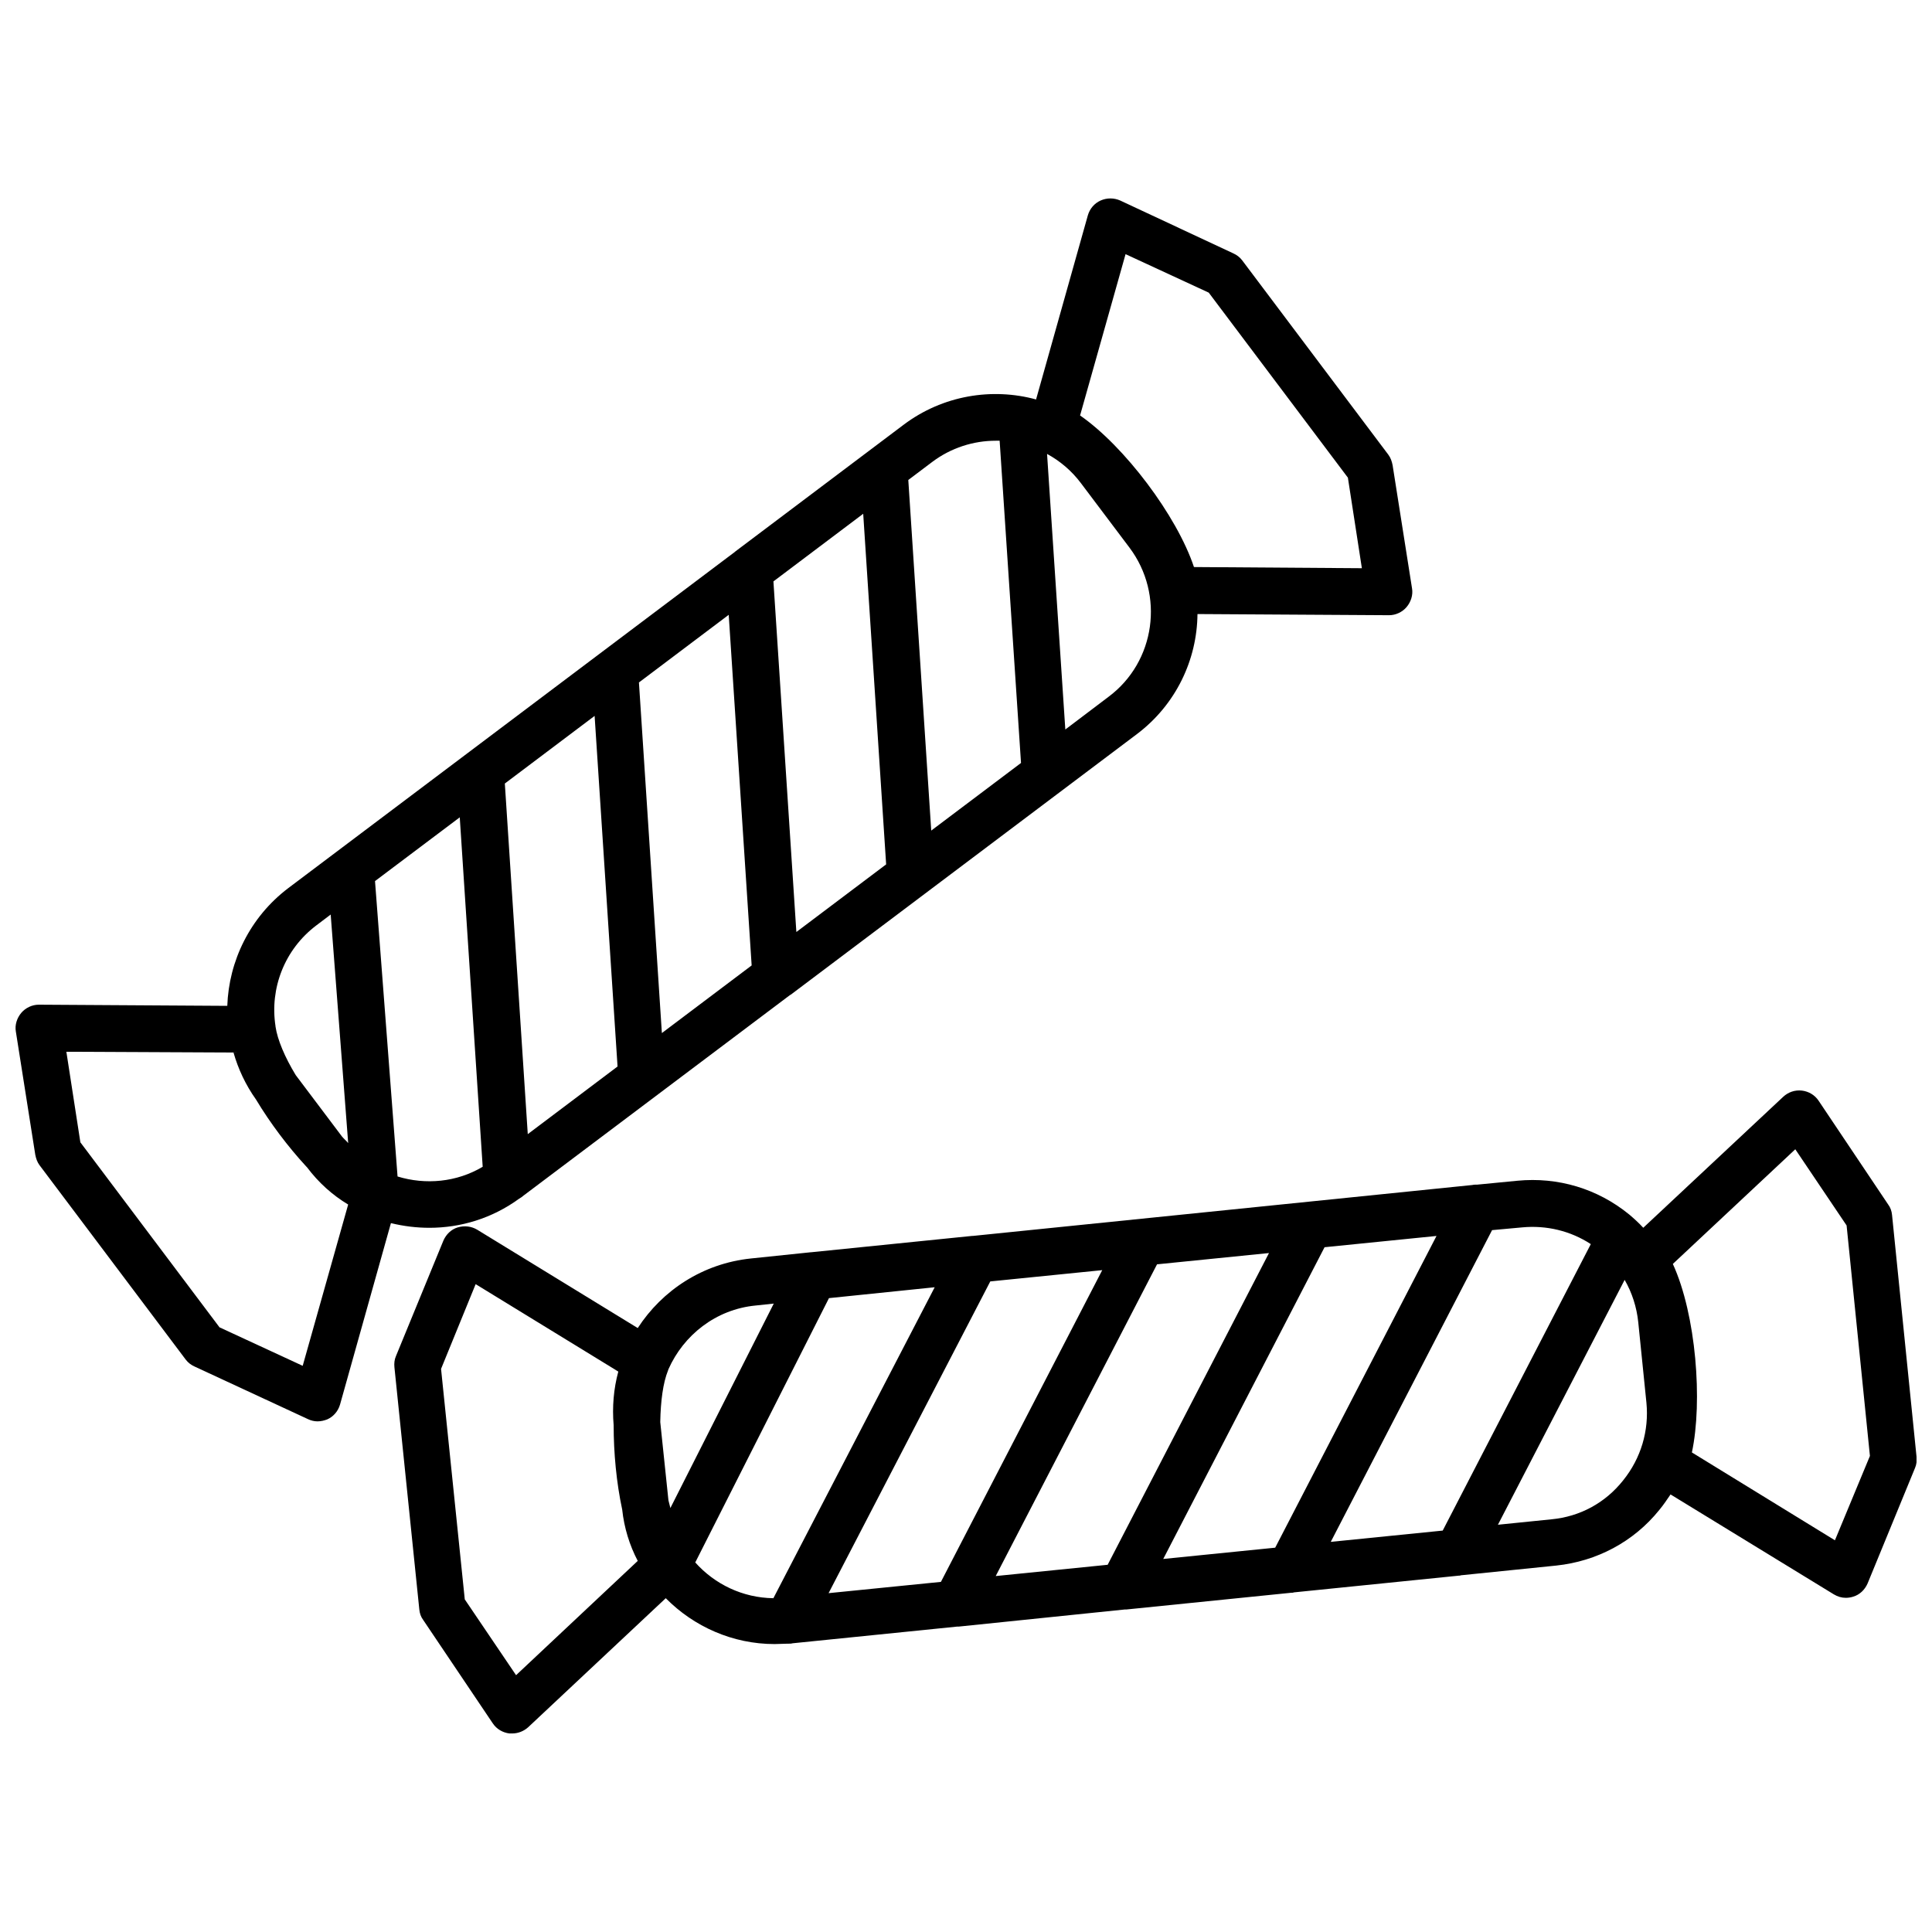
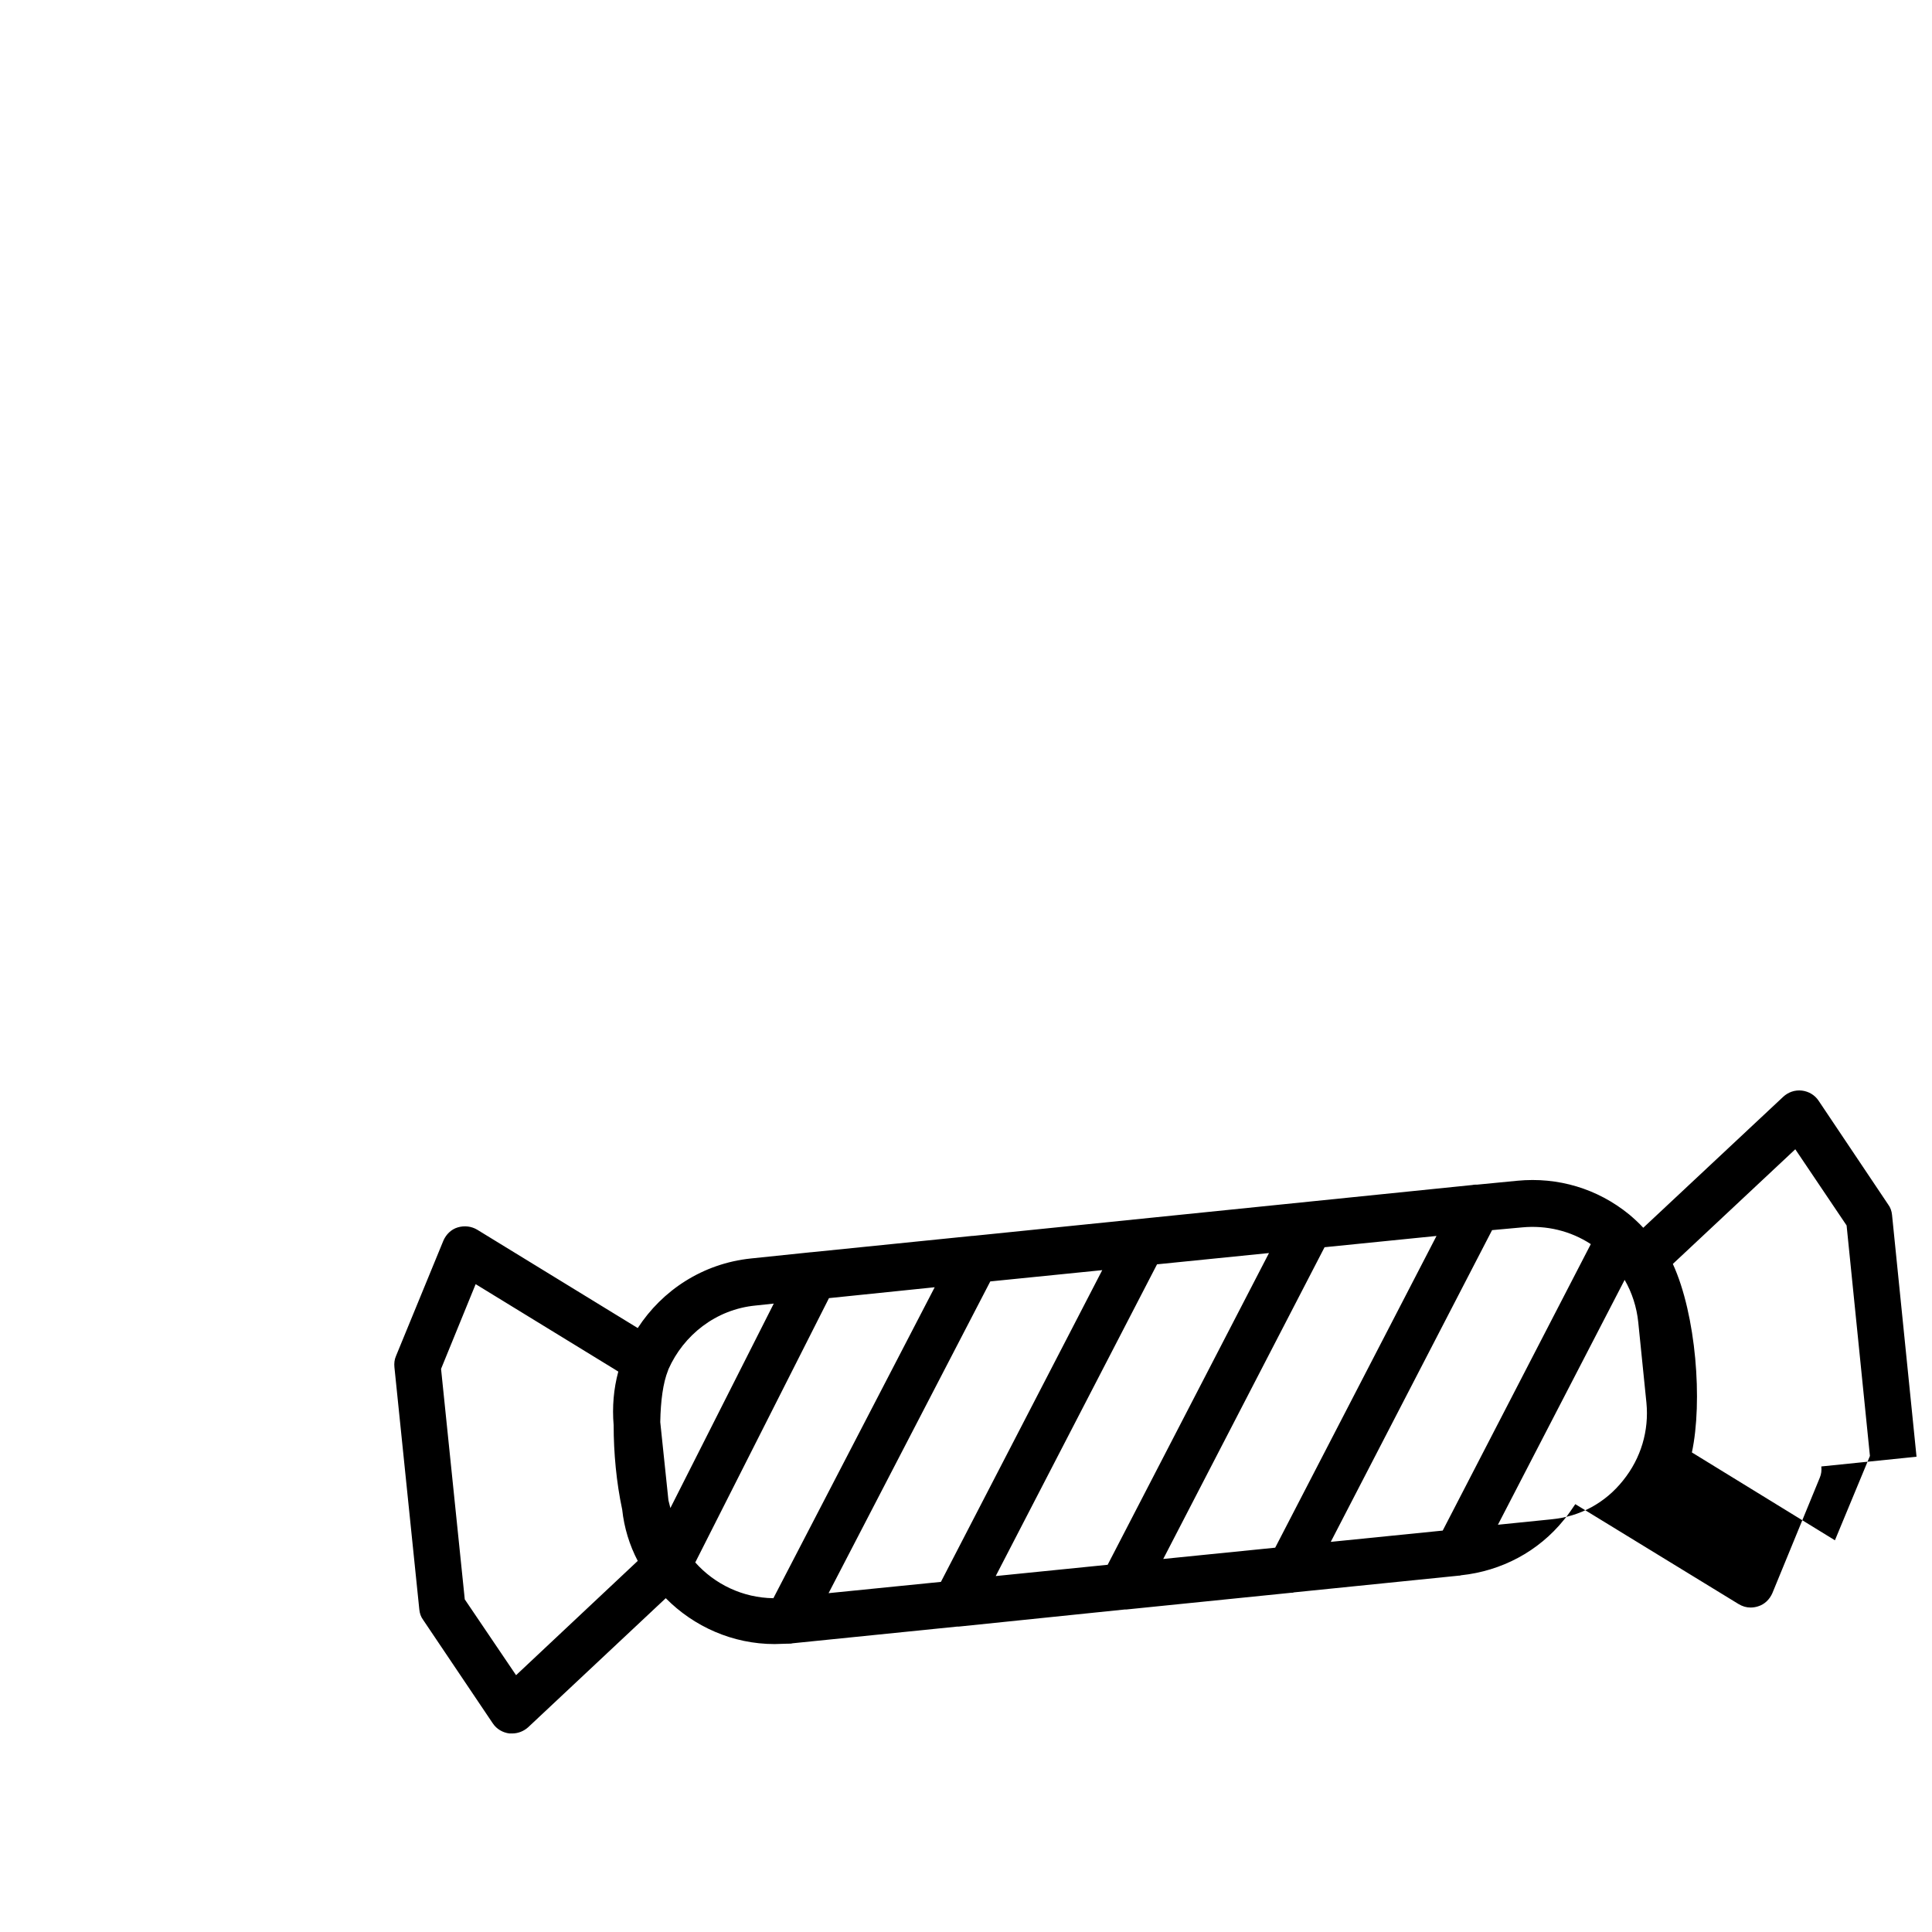
<svg xmlns="http://www.w3.org/2000/svg" width="800px" height="800px" version="1.1" viewBox="144 144 512 512">
  <defs>
    <clipPath id="b">
      <path d="m148.09 196h370.91v325h-370.91z" />
    </clipPath>
    <clipPath id="a">
      <path d="m248 432h403.9v172h-403.9z" />
    </clipPath>
  </defs>
  <g>
    <g clip-path="url(#b)">
-       <path d="m257.8 469.38c8.242 0 16.586-2.473 23.793-7.727 0.309-0.207 0.723-0.41 1.031-0.723l70.766-53.254c0.102 0 0.102-0.102 0.207-0.102l91.676-69.016c10.402-7.828 15.965-19.777 16.07-31.828l50.781 0.309c1.75 0 3.504-0.824 4.637-2.164 1.133-1.34 1.75-3.191 1.441-4.945l-5.148-32.652c-0.207-1.031-0.516-1.957-1.133-2.781l-38.73-51.504c-0.617-0.824-1.441-1.441-2.371-1.855l-29.977-14.008c-1.648-0.723-3.504-0.723-5.148 0-1.648 0.723-2.883 2.164-3.398 3.914l-13.703 48.723v0.102c-11.641-3.191-24.723-1.133-35.125 6.695l-44.602 33.582-0.102 0.102-118.36 89.102c-10.199 7.727-15.762 19.367-16.172 31.211l-49.957-0.309c-1.75 0-3.504 0.824-4.637 2.164s-1.75 3.191-1.441 4.945l5.148 32.652c0.207 1.031 0.516 1.957 1.133 2.781l38.73 51.504c0.617 0.824 1.441 1.441 2.371 1.855l29.977 13.906c0.824 0.41 1.75 0.617 2.574 0.617 0.926 0 1.75-0.207 2.574-0.516 1.648-0.723 2.883-2.164 3.398-3.914l13.492-48.105c3.402 0.824 6.801 1.238 10.199 1.238zm-8.445-13.598-5.973-78.285 22.457-16.895 6.078 92.605c-6.906 4.117-15.148 4.84-22.562 2.574zm52.223-122.06 6.078 92.914-23.793 17.922-6.078-92.914zm35.539-26.785 6.078 92.914-23.793 17.922-6.078-92.914zm35.641-26.781 6.078 92.914-23.793 17.922-6.078-92.914zm64.996 48.516-11.434 8.652-4.84-73.031c3.398 1.855 6.488 4.43 8.961 7.727l12.875 17.098c9.375 12.465 6.902 30.285-5.562 39.555zm4.531-117.32 22.043 10.199 36.875 49.031 3.707 24-44.5-0.309c-4.531-13.598-18.438-32.035-30.18-40.172zm-34.402 49.445h1.031l5.664 85.395-23.793 17.922-6.078-92.914 6.285-4.738c5.043-3.812 11.02-5.664 16.891-5.664zm-180.06 128.45 3.812-2.883 4.637 60.57c-0.516-0.617-1.133-1.133-1.648-1.75l-12.258-16.273c-2.883-4.738-4.84-9.375-5.356-12.875v-0.102c-1.547-10 2.367-20.301 10.812-26.688zm-3.606 116.71-22.043-10.199-36.875-49.031-3.711-24 44.293 0.207c1.234 4.328 3.191 8.551 5.973 12.465 3.707 6.18 8.445 12.465 13.289 17.719l0.207 0.207c3.09 4.121 6.797 7.418 10.918 9.891z" />
-     </g>
+       </g>
    <g clip-path="url(#a)">
-       <path d="m651.9 530.05-6.488-64.07c-0.102-1.031-0.41-1.957-1.031-2.781l-18.438-27.504c-1.031-1.547-2.68-2.473-4.43-2.68-1.855-0.207-3.606 0.41-4.945 1.648l-36.98 34.609-0.102 0.102c-1.133-1.234-2.371-2.371-3.707-3.504-8.445-6.902-18.953-9.992-29.668-8.961l-10.609 1.031c-0.41 0-0.926 0-1.34 0.102l-132.36 13.492h-0.207l-42.645 4.328h-0.102l-15.863 1.648c-12.773 1.34-23.484 8.445-29.977 18.438l-42.543-26.062c-1.547-0.926-3.398-1.133-5.148-0.617s-3.09 1.855-3.812 3.504l-12.566 30.594c-0.41 0.926-0.516 1.957-0.41 2.988l6.594 64.172c0.102 1.031 0.41 1.957 1.031 2.781l18.438 27.398c1.031 1.547 2.68 2.473 4.43 2.68h0.723c1.547 0 3.09-0.617 4.223-1.648l36.465-34.199c7.418 7.519 17.719 12.156 28.844 12.156 1.133 0 2.266-0.102 3.398-0.102h0.207c0.41 0 0.824 0 1.133-0.102l43.676-4.43h0.41l43.984-4.531h0.41l43.676-4.43c0.207 0 0.516 0 0.723-0.102l43.676-4.43c0.207 0 0.41 0 0.617-0.102l25.238-2.574c10.711-1.133 20.5-6.285 27.297-14.73 1.133-1.34 2.059-2.781 2.988-4.121l43.262 26.473c1.031 0.617 2.059 0.926 3.191 0.926 0.617 0 1.34-0.102 1.957-0.309 1.75-0.516 3.09-1.855 3.812-3.504l12.566-30.594c0.406-0.926 0.512-1.957 0.406-2.984zm-104.55-60.777c6.488-0.617 12.875 0.926 18.23 4.43l-39.246 75.918-29.668 2.988 42.75-82.613zm-95.078 87.867 42.75-82.613 29.668-2.988-42.75 82.613zm-44.395 4.531 42.75-82.613 29.668-2.988-42.754 82.613zm-44.293 4.531 42.852-82.613 29.668-2.988-42.75 82.613zm-19.367-76.223 4.84-0.516-27.398 54.184c-0.207-0.723-0.309-1.34-0.516-2.059l-2.164-20.703v-0.102c0.102-5.461 0.723-10.301 2.059-13.598 0-0.102 0.102-0.207 0.102-0.309 4.023-9.07 12.574-15.871 23.078-16.898zm-63.453 97.961-13.594-20.09-6.285-61.082 9.168-22.457 36.98 22.66 0.824 0.516c-1.234 4.531-1.648 9.375-1.234 14.215 0 7.312 0.723 15.141 2.266 22.352 0.516 4.84 1.957 9.477 4.121 13.598zm47.488-29.875 35.434-70.047 28.02-2.883-42.75 82.406c-8.137-0.102-15.555-3.707-20.703-9.477zm226.93-11.434-14.215 1.441 33.582-64.895c1.957 3.398 3.191 7.211 3.606 11.227l2.164 21.324c0.723 7.418-1.441 14.73-6.18 20.602-4.742 5.977-11.438 9.582-18.957 10.301zm75.094 5.562-37.906-23.281c2.883-13.492 1.133-36.465-5.047-49.957l32.449-30.387 13.598 20.191 6.18 61.082z" />
+       <path d="m651.9 530.05-6.488-64.07c-0.102-1.031-0.41-1.957-1.031-2.781l-18.438-27.504c-1.031-1.547-2.68-2.473-4.43-2.68-1.855-0.207-3.606 0.41-4.945 1.648l-36.98 34.609-0.102 0.102c-1.133-1.234-2.371-2.371-3.707-3.504-8.445-6.902-18.953-9.992-29.668-8.961l-10.609 1.031c-0.41 0-0.926 0-1.34 0.102l-132.36 13.492h-0.207l-42.645 4.328h-0.102l-15.863 1.648c-12.773 1.34-23.484 8.445-29.977 18.438l-42.543-26.062c-1.547-0.926-3.398-1.133-5.148-0.617s-3.09 1.855-3.812 3.504l-12.566 30.594c-0.41 0.926-0.516 1.957-0.41 2.988l6.594 64.172c0.102 1.031 0.41 1.957 1.031 2.781l18.438 27.398c1.031 1.547 2.68 2.473 4.43 2.68h0.723c1.547 0 3.09-0.617 4.223-1.648l36.465-34.199c7.418 7.519 17.719 12.156 28.844 12.156 1.133 0 2.266-0.102 3.398-0.102h0.207c0.41 0 0.824 0 1.133-0.102l43.676-4.43h0.41l43.984-4.531h0.41l43.676-4.43c0.207 0 0.516 0 0.723-0.102l43.676-4.43c0.207 0 0.41 0 0.617-0.102c10.711-1.133 20.5-6.285 27.297-14.73 1.133-1.34 2.059-2.781 2.988-4.121l43.262 26.473c1.031 0.617 2.059 0.926 3.191 0.926 0.617 0 1.34-0.102 1.957-0.309 1.75-0.516 3.09-1.855 3.812-3.504l12.566-30.594c0.406-0.926 0.512-1.957 0.406-2.984zm-104.55-60.777c6.488-0.617 12.875 0.926 18.23 4.43l-39.246 75.918-29.668 2.988 42.75-82.613zm-95.078 87.867 42.75-82.613 29.668-2.988-42.75 82.613zm-44.395 4.531 42.75-82.613 29.668-2.988-42.754 82.613zm-44.293 4.531 42.852-82.613 29.668-2.988-42.75 82.613zm-19.367-76.223 4.84-0.516-27.398 54.184c-0.207-0.723-0.309-1.34-0.516-2.059l-2.164-20.703v-0.102c0.102-5.461 0.723-10.301 2.059-13.598 0-0.102 0.102-0.207 0.102-0.309 4.023-9.07 12.574-15.871 23.078-16.898zm-63.453 97.961-13.594-20.09-6.285-61.082 9.168-22.457 36.98 22.66 0.824 0.516c-1.234 4.531-1.648 9.375-1.234 14.215 0 7.312 0.723 15.141 2.266 22.352 0.516 4.84 1.957 9.477 4.121 13.598zm47.488-29.875 35.434-70.047 28.02-2.883-42.75 82.406c-8.137-0.102-15.555-3.707-20.703-9.477zm226.93-11.434-14.215 1.441 33.582-64.895c1.957 3.398 3.191 7.211 3.606 11.227l2.164 21.324c0.723 7.418-1.441 14.73-6.18 20.602-4.742 5.977-11.438 9.582-18.957 10.301zm75.094 5.562-37.906-23.281c2.883-13.492 1.133-36.465-5.047-49.957l32.449-30.387 13.598 20.191 6.18 61.082z" />
    </g>
  </g>
</svg>